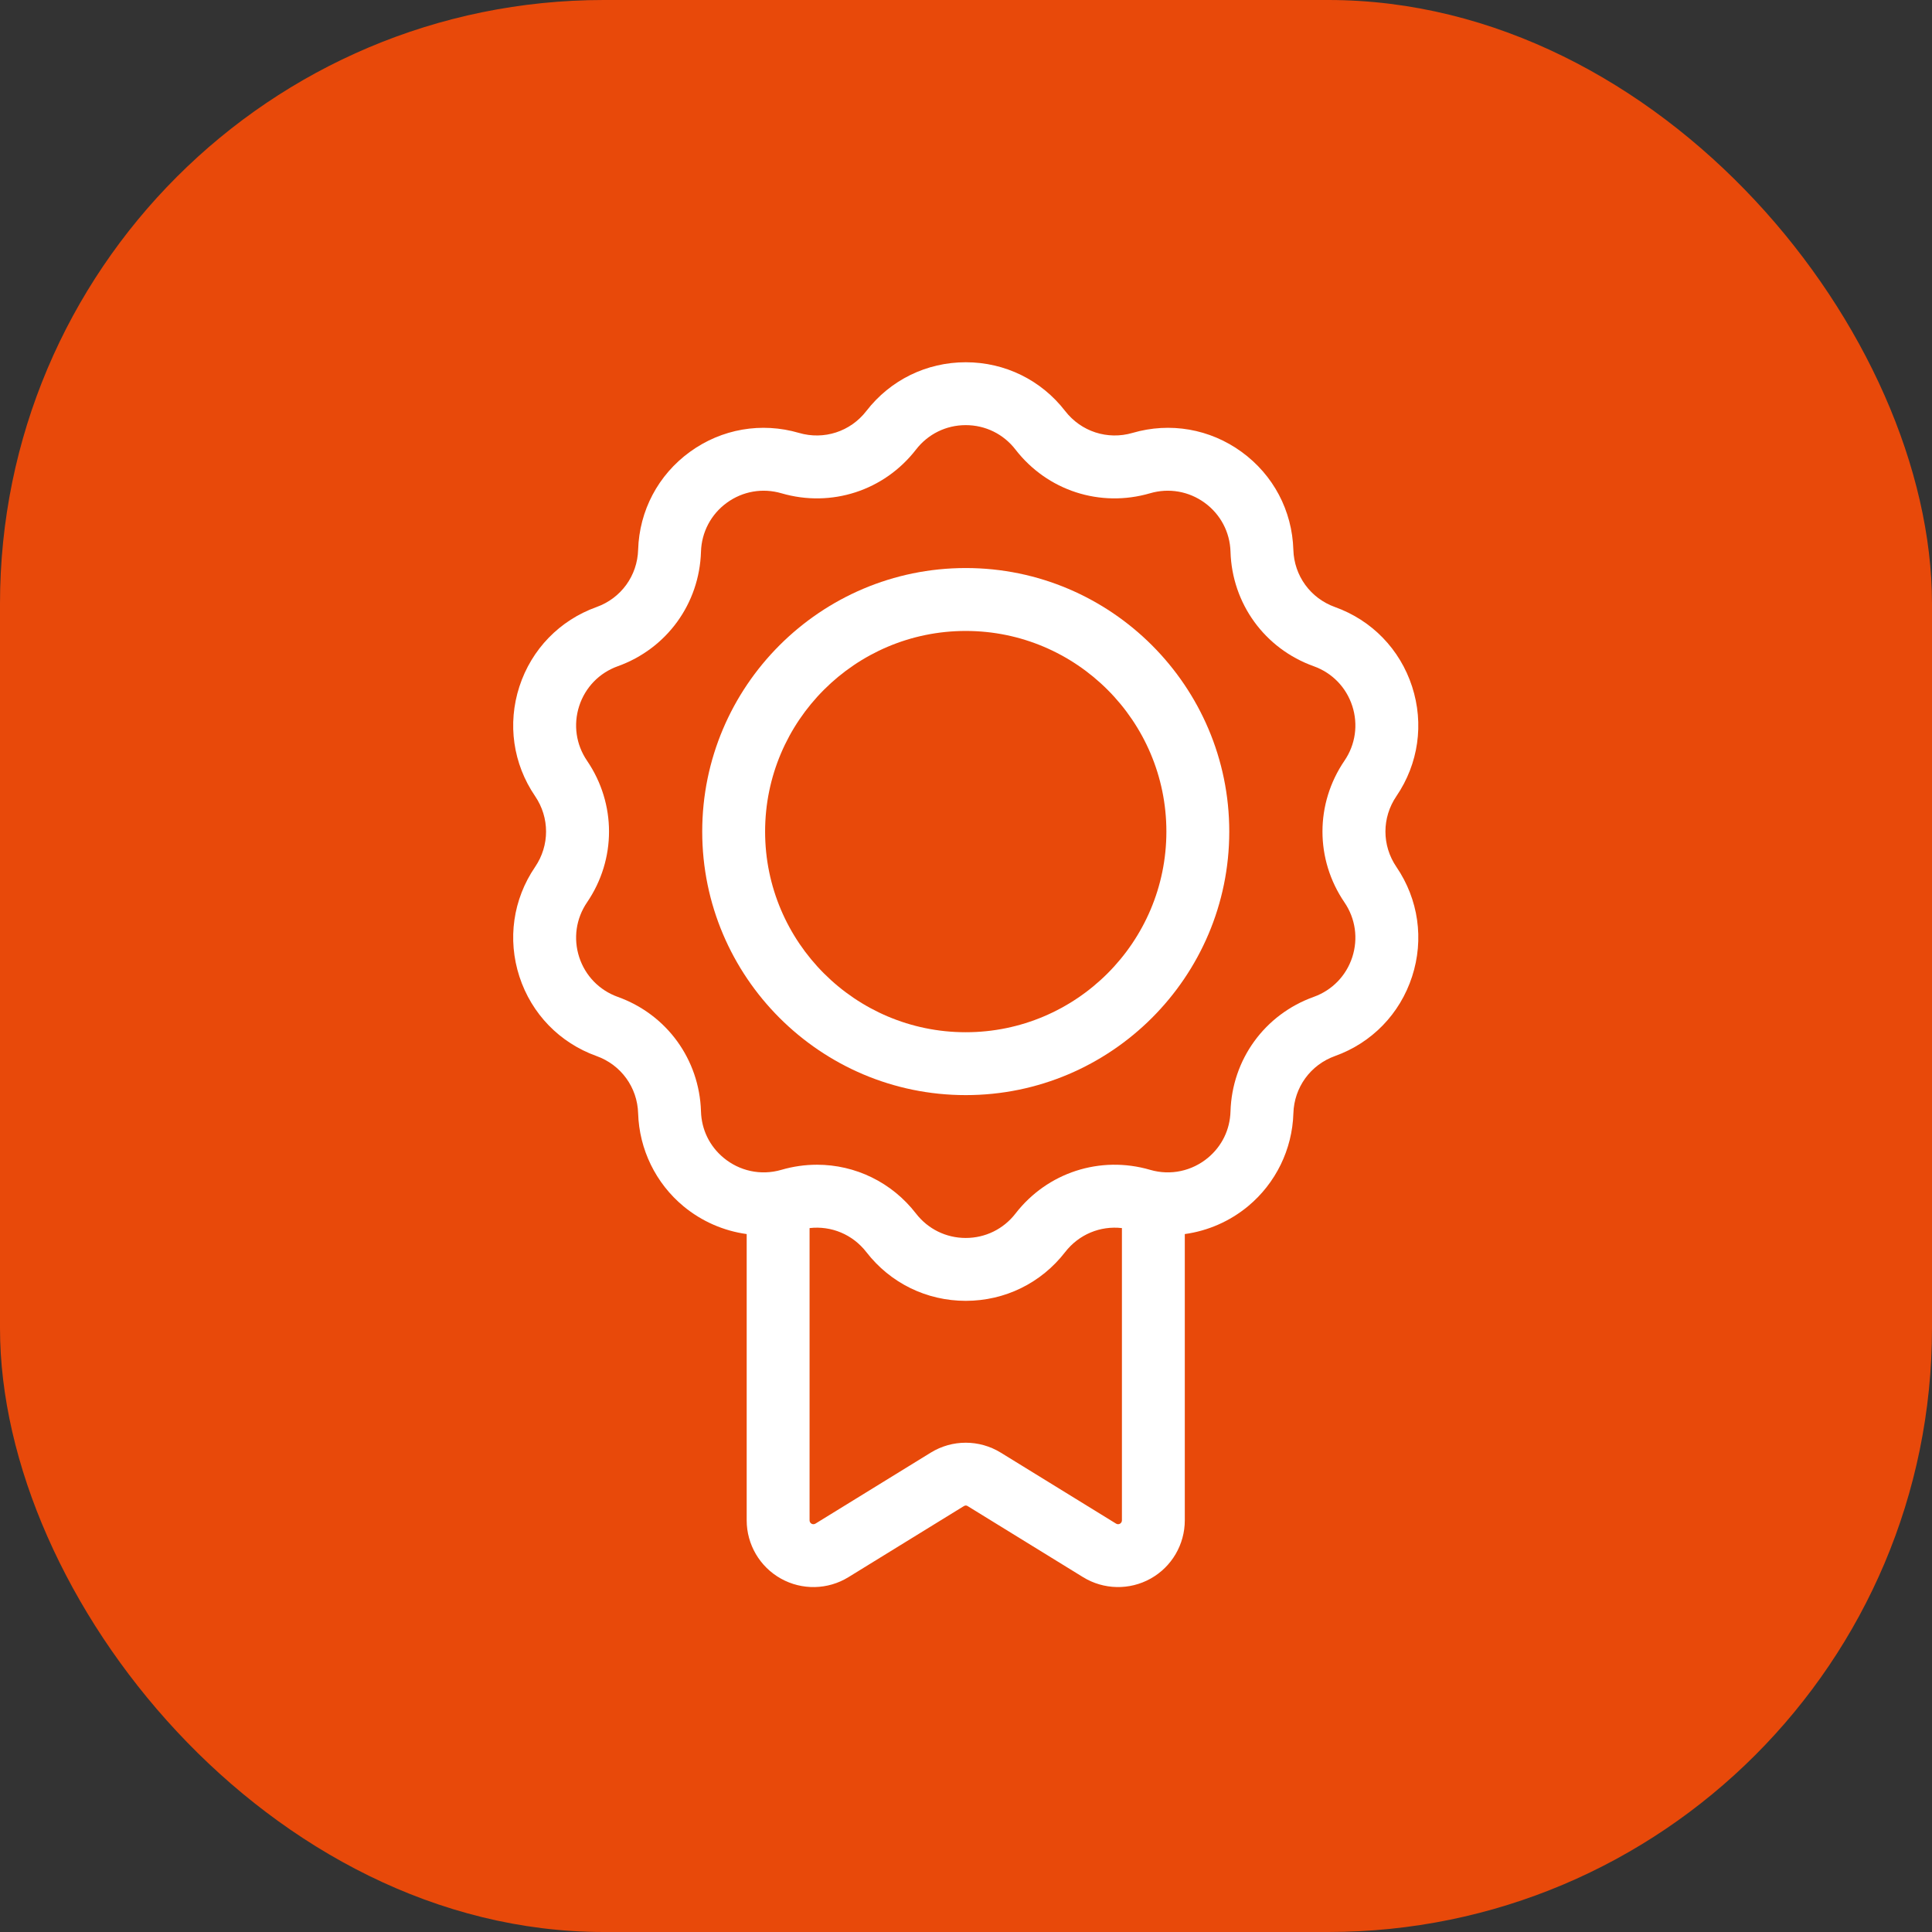
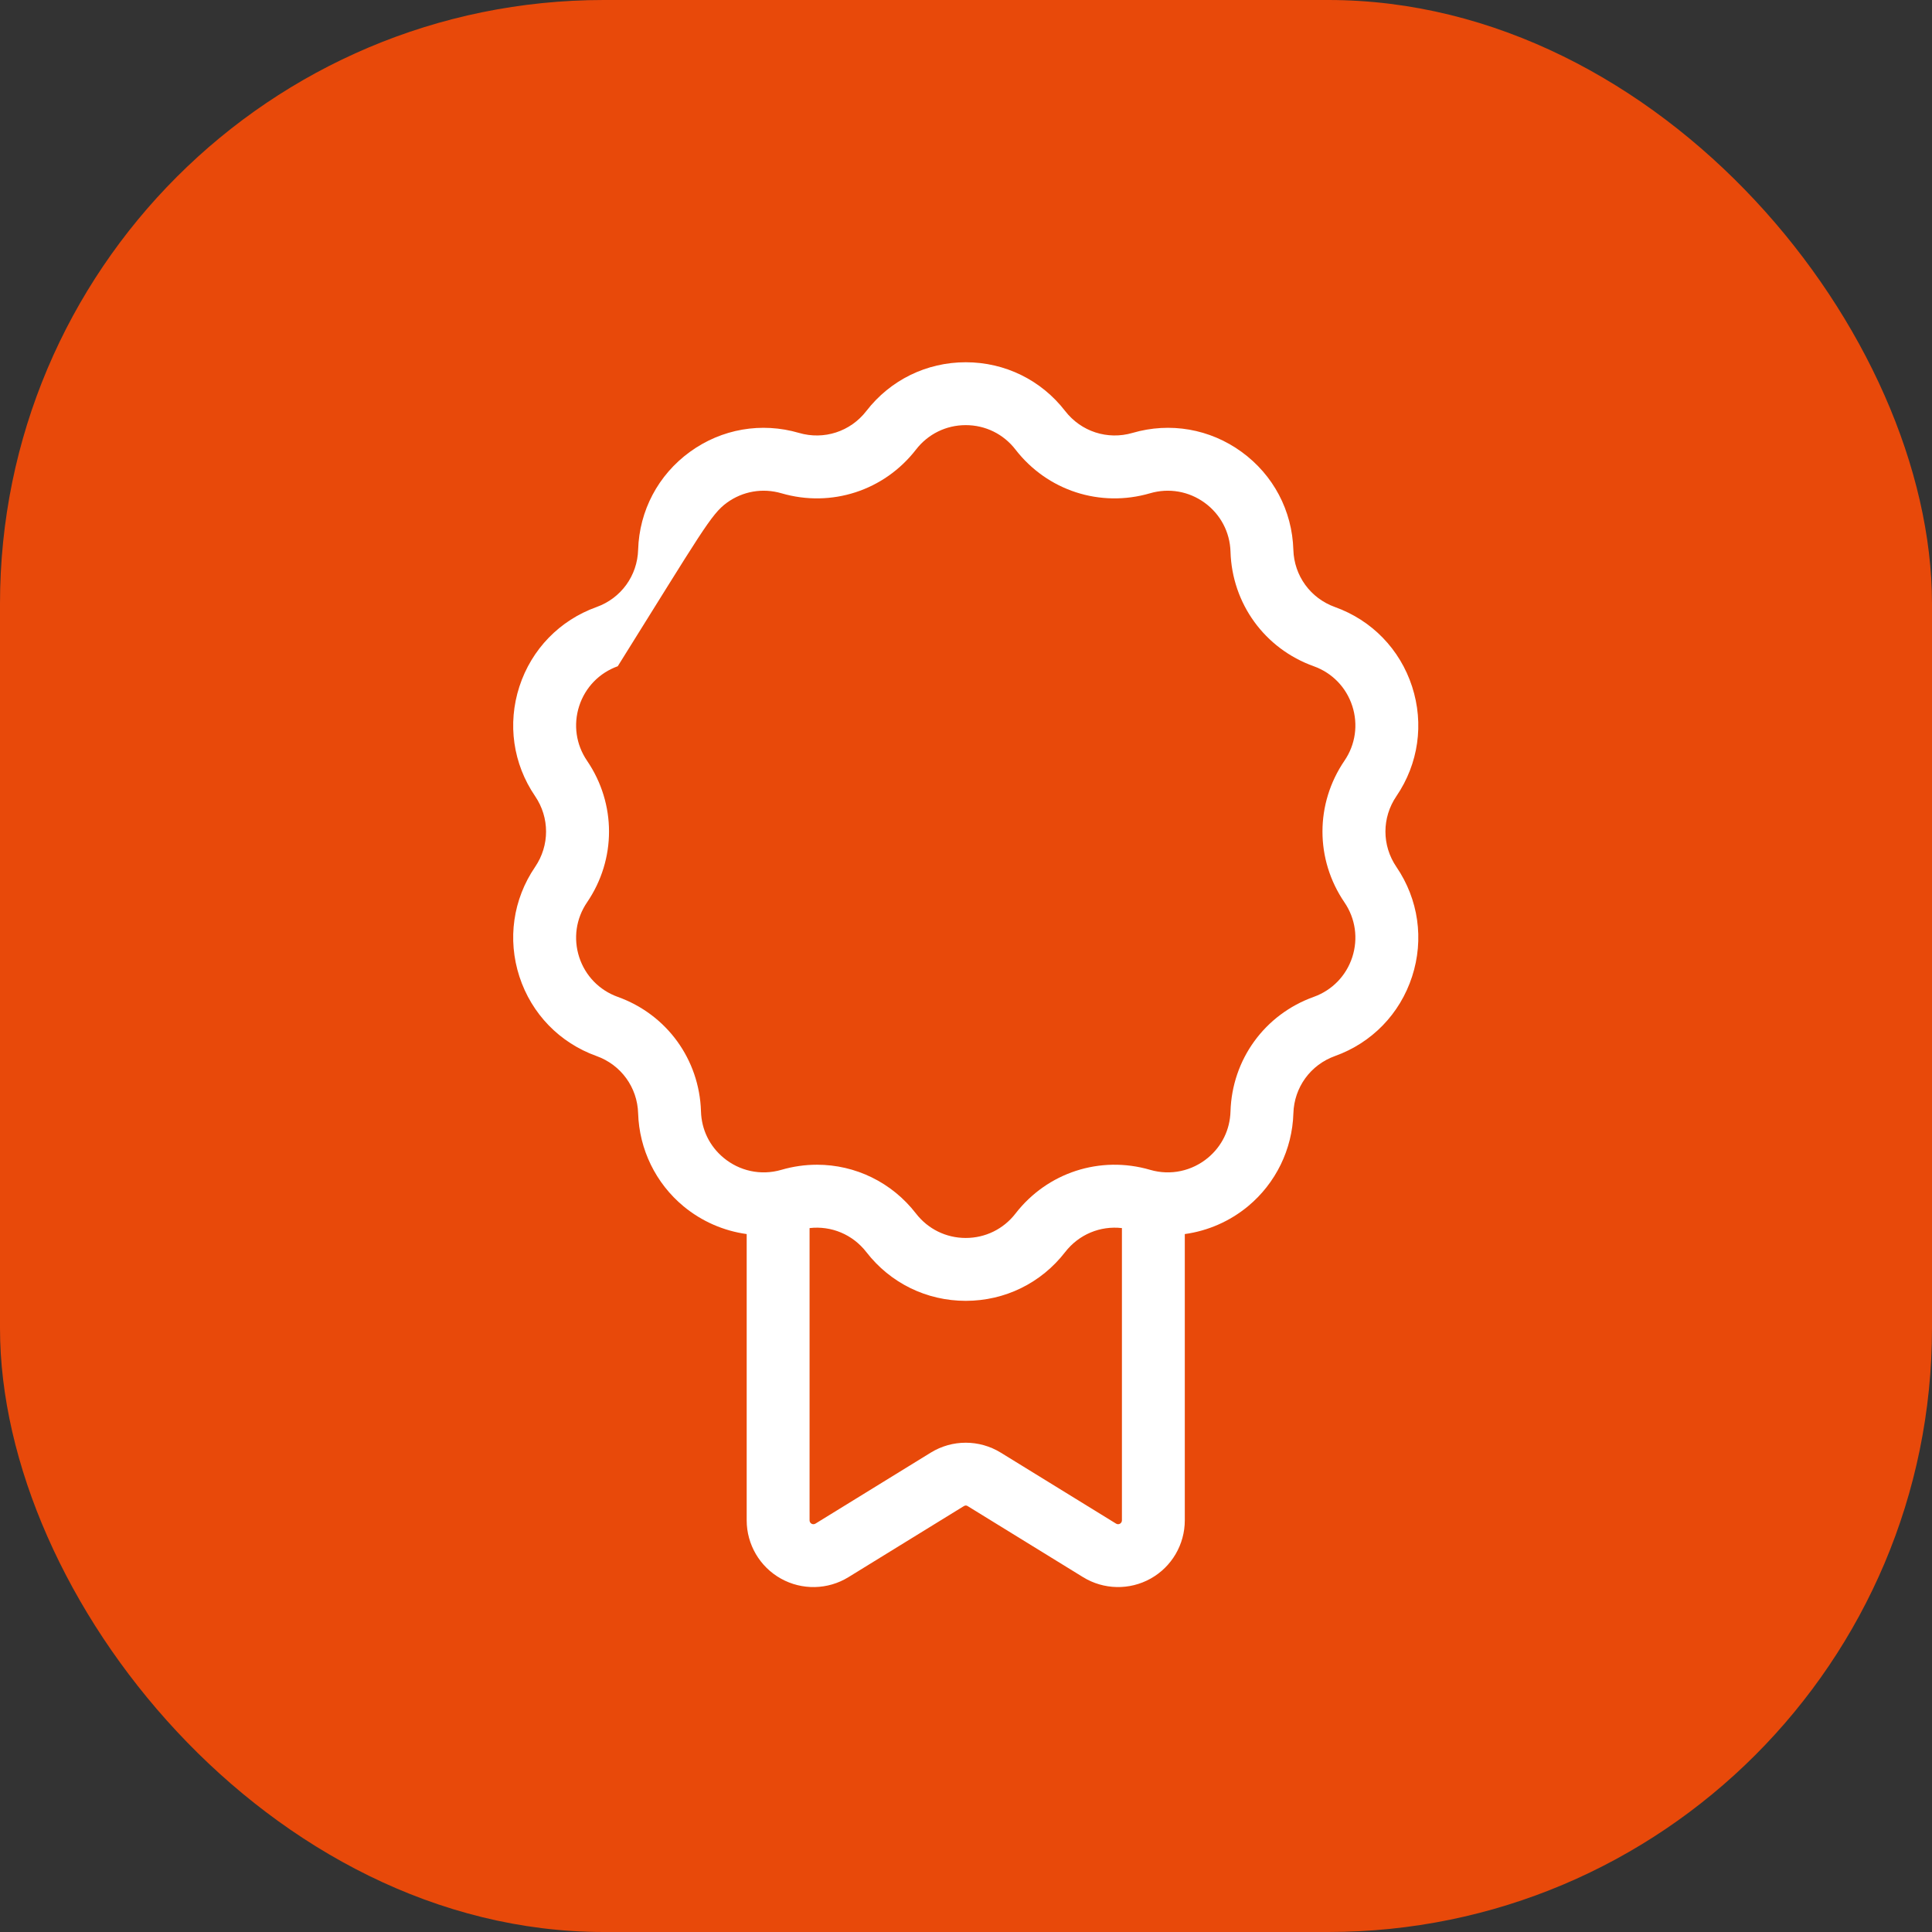
<svg xmlns="http://www.w3.org/2000/svg" width="64" height="64" viewBox="0 0 64 64" fill="none">
  <rect x="0" y="0" width="64" height="64" fill="#333333" stroke="none" />
  <rect width="64" height="64" rx="20" fill="#E8490A" />
-   <path d="M46.258 26.374C46.989 25.301 47.178 23.977 46.777 22.742C46.376 21.507 45.444 20.547 44.222 20.109C43.411 19.818 42.87 19.074 42.844 18.213C42.805 16.915 42.18 15.732 41.129 14.969C40.079 14.206 38.761 13.977 37.515 14.341C36.687 14.582 35.813 14.297 35.285 13.616C34.491 12.589 33.29 12 31.992 12C30.693 12 29.492 12.589 28.698 13.616C28.171 14.298 27.295 14.582 26.468 14.341C25.222 13.977 23.904 14.206 22.854 14.969C21.803 15.732 21.178 16.915 21.139 18.212C21.113 19.074 20.572 19.818 19.761 20.109C18.539 20.547 17.608 21.507 17.206 22.742C16.805 23.977 16.994 25.301 17.726 26.374C18.21 27.086 18.21 28.006 17.726 28.718C16.994 29.791 16.805 31.115 17.206 32.35C17.608 33.585 18.539 34.545 19.761 34.983C20.572 35.274 21.113 36.019 21.139 36.88C21.175 38.074 21.722 39.196 22.64 39.958C23.246 40.46 23.974 40.775 24.735 40.88V50.363C24.735 51.163 25.169 51.903 25.868 52.293C26.565 52.683 27.423 52.666 28.105 52.246L31.925 49.894C31.987 49.856 32.025 49.873 32.059 49.894L35.879 52.246C36.56 52.665 37.418 52.683 38.116 52.293C38.815 51.903 39.248 51.163 39.248 50.363V40.88C40.01 40.775 40.737 40.46 41.343 39.958C42.261 39.196 42.809 38.074 42.845 36.88C42.871 36.019 43.412 35.274 44.222 34.983C45.445 34.545 46.376 33.585 46.777 32.35C47.179 31.115 46.989 29.791 46.258 28.718C45.773 28.006 45.773 27.086 46.258 26.374ZM36.971 50.472L33.151 48.12C32.44 47.683 31.544 47.682 30.833 48.12L27.013 50.472C26.926 50.525 26.818 50.464 26.818 50.363V40.682C27.535 40.599 28.244 40.891 28.698 41.476C29.493 42.503 30.693 43.092 31.992 43.092C33.29 43.092 34.491 42.503 35.285 41.476C35.739 40.891 36.449 40.599 37.165 40.682V50.363C37.165 50.464 37.056 50.525 36.971 50.472ZM44.536 29.891C44.902 30.428 44.996 31.089 44.796 31.707C44.595 32.324 44.13 32.803 43.519 33.023C41.896 33.605 40.814 35.094 40.762 36.817C40.744 37.423 40.477 37.969 40.013 38.355C39.49 38.788 38.782 38.952 38.099 38.752C36.444 38.27 34.693 38.839 33.638 40.202C33.241 40.715 32.641 41.009 31.991 41.009C31.343 41.009 30.742 40.715 30.345 40.202C29.54 39.16 28.328 38.583 27.064 38.583C26.673 38.583 26.276 38.638 25.885 38.752C25.195 38.953 24.489 38.785 23.97 38.354C23.506 37.968 23.239 37.422 23.221 36.817C23.169 35.094 22.087 33.605 20.464 33.023C19.853 32.803 19.388 32.324 19.187 31.707C18.987 31.089 19.081 30.428 19.447 29.891C20.417 28.467 20.417 26.626 19.447 25.201C19.081 24.665 18.987 24.003 19.187 23.386C19.388 22.769 19.853 22.289 20.464 22.07C22.087 21.488 23.169 19.998 23.221 18.275C23.241 17.627 23.553 17.036 24.078 16.654C24.603 16.273 25.261 16.158 25.885 16.34C27.539 16.823 29.29 16.254 30.345 14.891C30.742 14.378 31.342 14.083 31.991 14.083C32.641 14.083 33.241 14.377 33.638 14.891C34.693 16.254 36.443 16.823 38.098 16.34C38.721 16.158 39.38 16.273 39.905 16.654C40.43 17.036 40.743 17.627 40.762 18.275C40.814 19.998 41.896 21.488 43.519 22.07C44.13 22.289 44.595 22.768 44.796 23.386C44.996 24.003 44.902 24.665 44.536 25.201C43.566 26.626 43.566 28.467 44.536 29.891Z" fill="white" />
-   <path d="M31.992 18.817C27.178 18.817 23.262 22.733 23.262 27.547C23.262 32.361 27.178 36.277 31.992 36.277C36.805 36.277 40.721 32.361 40.721 27.547C40.721 22.733 36.805 18.817 31.992 18.817ZM31.992 34.194C28.327 34.194 25.345 31.212 25.345 27.547C25.345 23.882 28.327 20.901 31.992 20.901C35.657 20.901 38.638 23.882 38.638 27.547C38.638 31.212 35.657 34.194 31.992 34.194Z" fill="white" />
+   <path d="M46.258 26.374C46.989 25.301 47.178 23.977 46.777 22.742C46.376 21.507 45.444 20.547 44.222 20.109C43.411 19.818 42.87 19.074 42.844 18.213C42.805 16.915 42.18 15.732 41.129 14.969C40.079 14.206 38.761 13.977 37.515 14.341C36.687 14.582 35.813 14.297 35.285 13.616C34.491 12.589 33.29 12 31.992 12C30.693 12 29.492 12.589 28.698 13.616C28.171 14.298 27.295 14.582 26.468 14.341C25.222 13.977 23.904 14.206 22.854 14.969C21.803 15.732 21.178 16.915 21.139 18.212C21.113 19.074 20.572 19.818 19.761 20.109C18.539 20.547 17.608 21.507 17.206 22.742C16.805 23.977 16.994 25.301 17.726 26.374C18.21 27.086 18.21 28.006 17.726 28.718C16.994 29.791 16.805 31.115 17.206 32.35C17.608 33.585 18.539 34.545 19.761 34.983C20.572 35.274 21.113 36.019 21.139 36.88C21.175 38.074 21.722 39.196 22.64 39.958C23.246 40.46 23.974 40.775 24.735 40.88V50.363C24.735 51.163 25.169 51.903 25.868 52.293C26.565 52.683 27.423 52.666 28.105 52.246L31.925 49.894C31.987 49.856 32.025 49.873 32.059 49.894L35.879 52.246C36.56 52.665 37.418 52.683 38.116 52.293C38.815 51.903 39.248 51.163 39.248 50.363V40.88C40.01 40.775 40.737 40.46 41.343 39.958C42.261 39.196 42.809 38.074 42.845 36.88C42.871 36.019 43.412 35.274 44.222 34.983C45.445 34.545 46.376 33.585 46.777 32.35C47.179 31.115 46.989 29.791 46.258 28.718C45.773 28.006 45.773 27.086 46.258 26.374ZM36.971 50.472L33.151 48.12C32.44 47.683 31.544 47.682 30.833 48.12L27.013 50.472C26.926 50.525 26.818 50.464 26.818 50.363V40.682C27.535 40.599 28.244 40.891 28.698 41.476C29.493 42.503 30.693 43.092 31.992 43.092C33.29 43.092 34.491 42.503 35.285 41.476C35.739 40.891 36.449 40.599 37.165 40.682V50.363C37.165 50.464 37.056 50.525 36.971 50.472ZM44.536 29.891C44.902 30.428 44.996 31.089 44.796 31.707C44.595 32.324 44.13 32.803 43.519 33.023C41.896 33.605 40.814 35.094 40.762 36.817C40.744 37.423 40.477 37.969 40.013 38.355C39.49 38.788 38.782 38.952 38.099 38.752C36.444 38.27 34.693 38.839 33.638 40.202C33.241 40.715 32.641 41.009 31.991 41.009C31.343 41.009 30.742 40.715 30.345 40.202C29.54 39.16 28.328 38.583 27.064 38.583C26.673 38.583 26.276 38.638 25.885 38.752C25.195 38.953 24.489 38.785 23.97 38.354C23.506 37.968 23.239 37.422 23.221 36.817C23.169 35.094 22.087 33.605 20.464 33.023C19.853 32.803 19.388 32.324 19.187 31.707C18.987 31.089 19.081 30.428 19.447 29.891C20.417 28.467 20.417 26.626 19.447 25.201C19.081 24.665 18.987 24.003 19.187 23.386C19.388 22.769 19.853 22.289 20.464 22.07C23.241 17.627 23.553 17.036 24.078 16.654C24.603 16.273 25.261 16.158 25.885 16.34C27.539 16.823 29.29 16.254 30.345 14.891C30.742 14.378 31.342 14.083 31.991 14.083C32.641 14.083 33.241 14.377 33.638 14.891C34.693 16.254 36.443 16.823 38.098 16.34C38.721 16.158 39.38 16.273 39.905 16.654C40.43 17.036 40.743 17.627 40.762 18.275C40.814 19.998 41.896 21.488 43.519 22.07C44.13 22.289 44.595 22.768 44.796 23.386C44.996 24.003 44.902 24.665 44.536 25.201C43.566 26.626 43.566 28.467 44.536 29.891Z" fill="white" />
</svg>